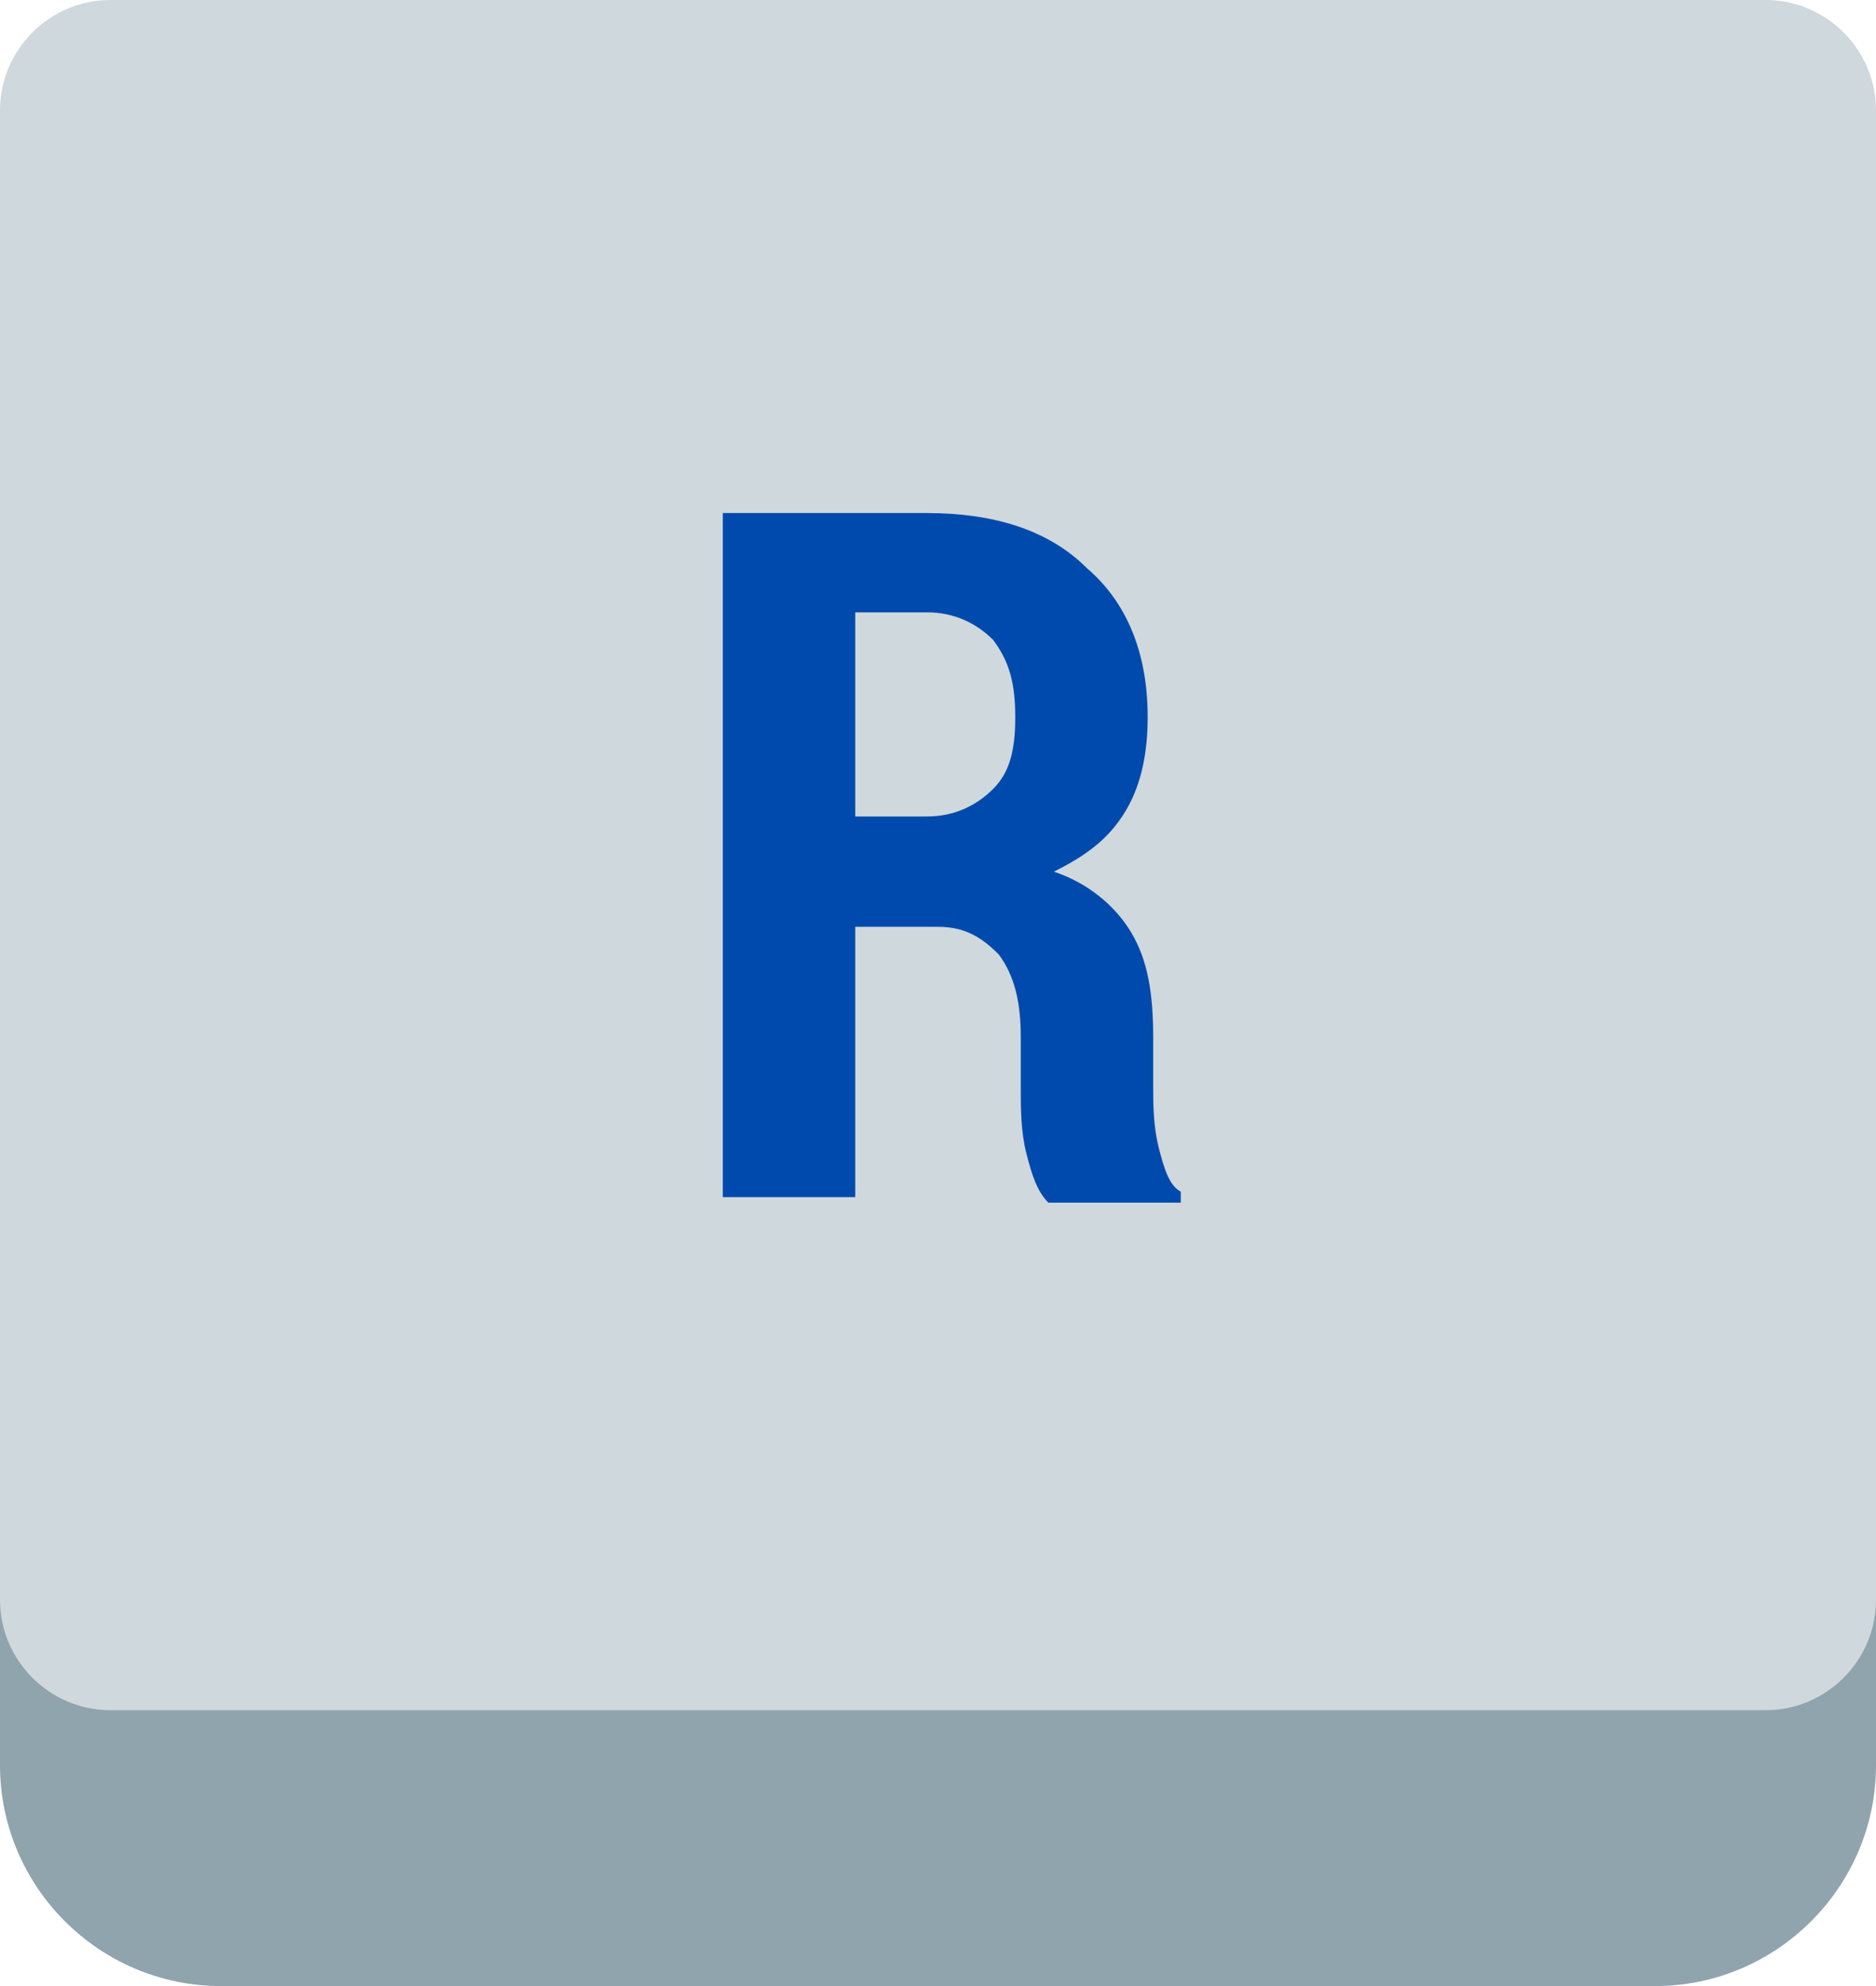
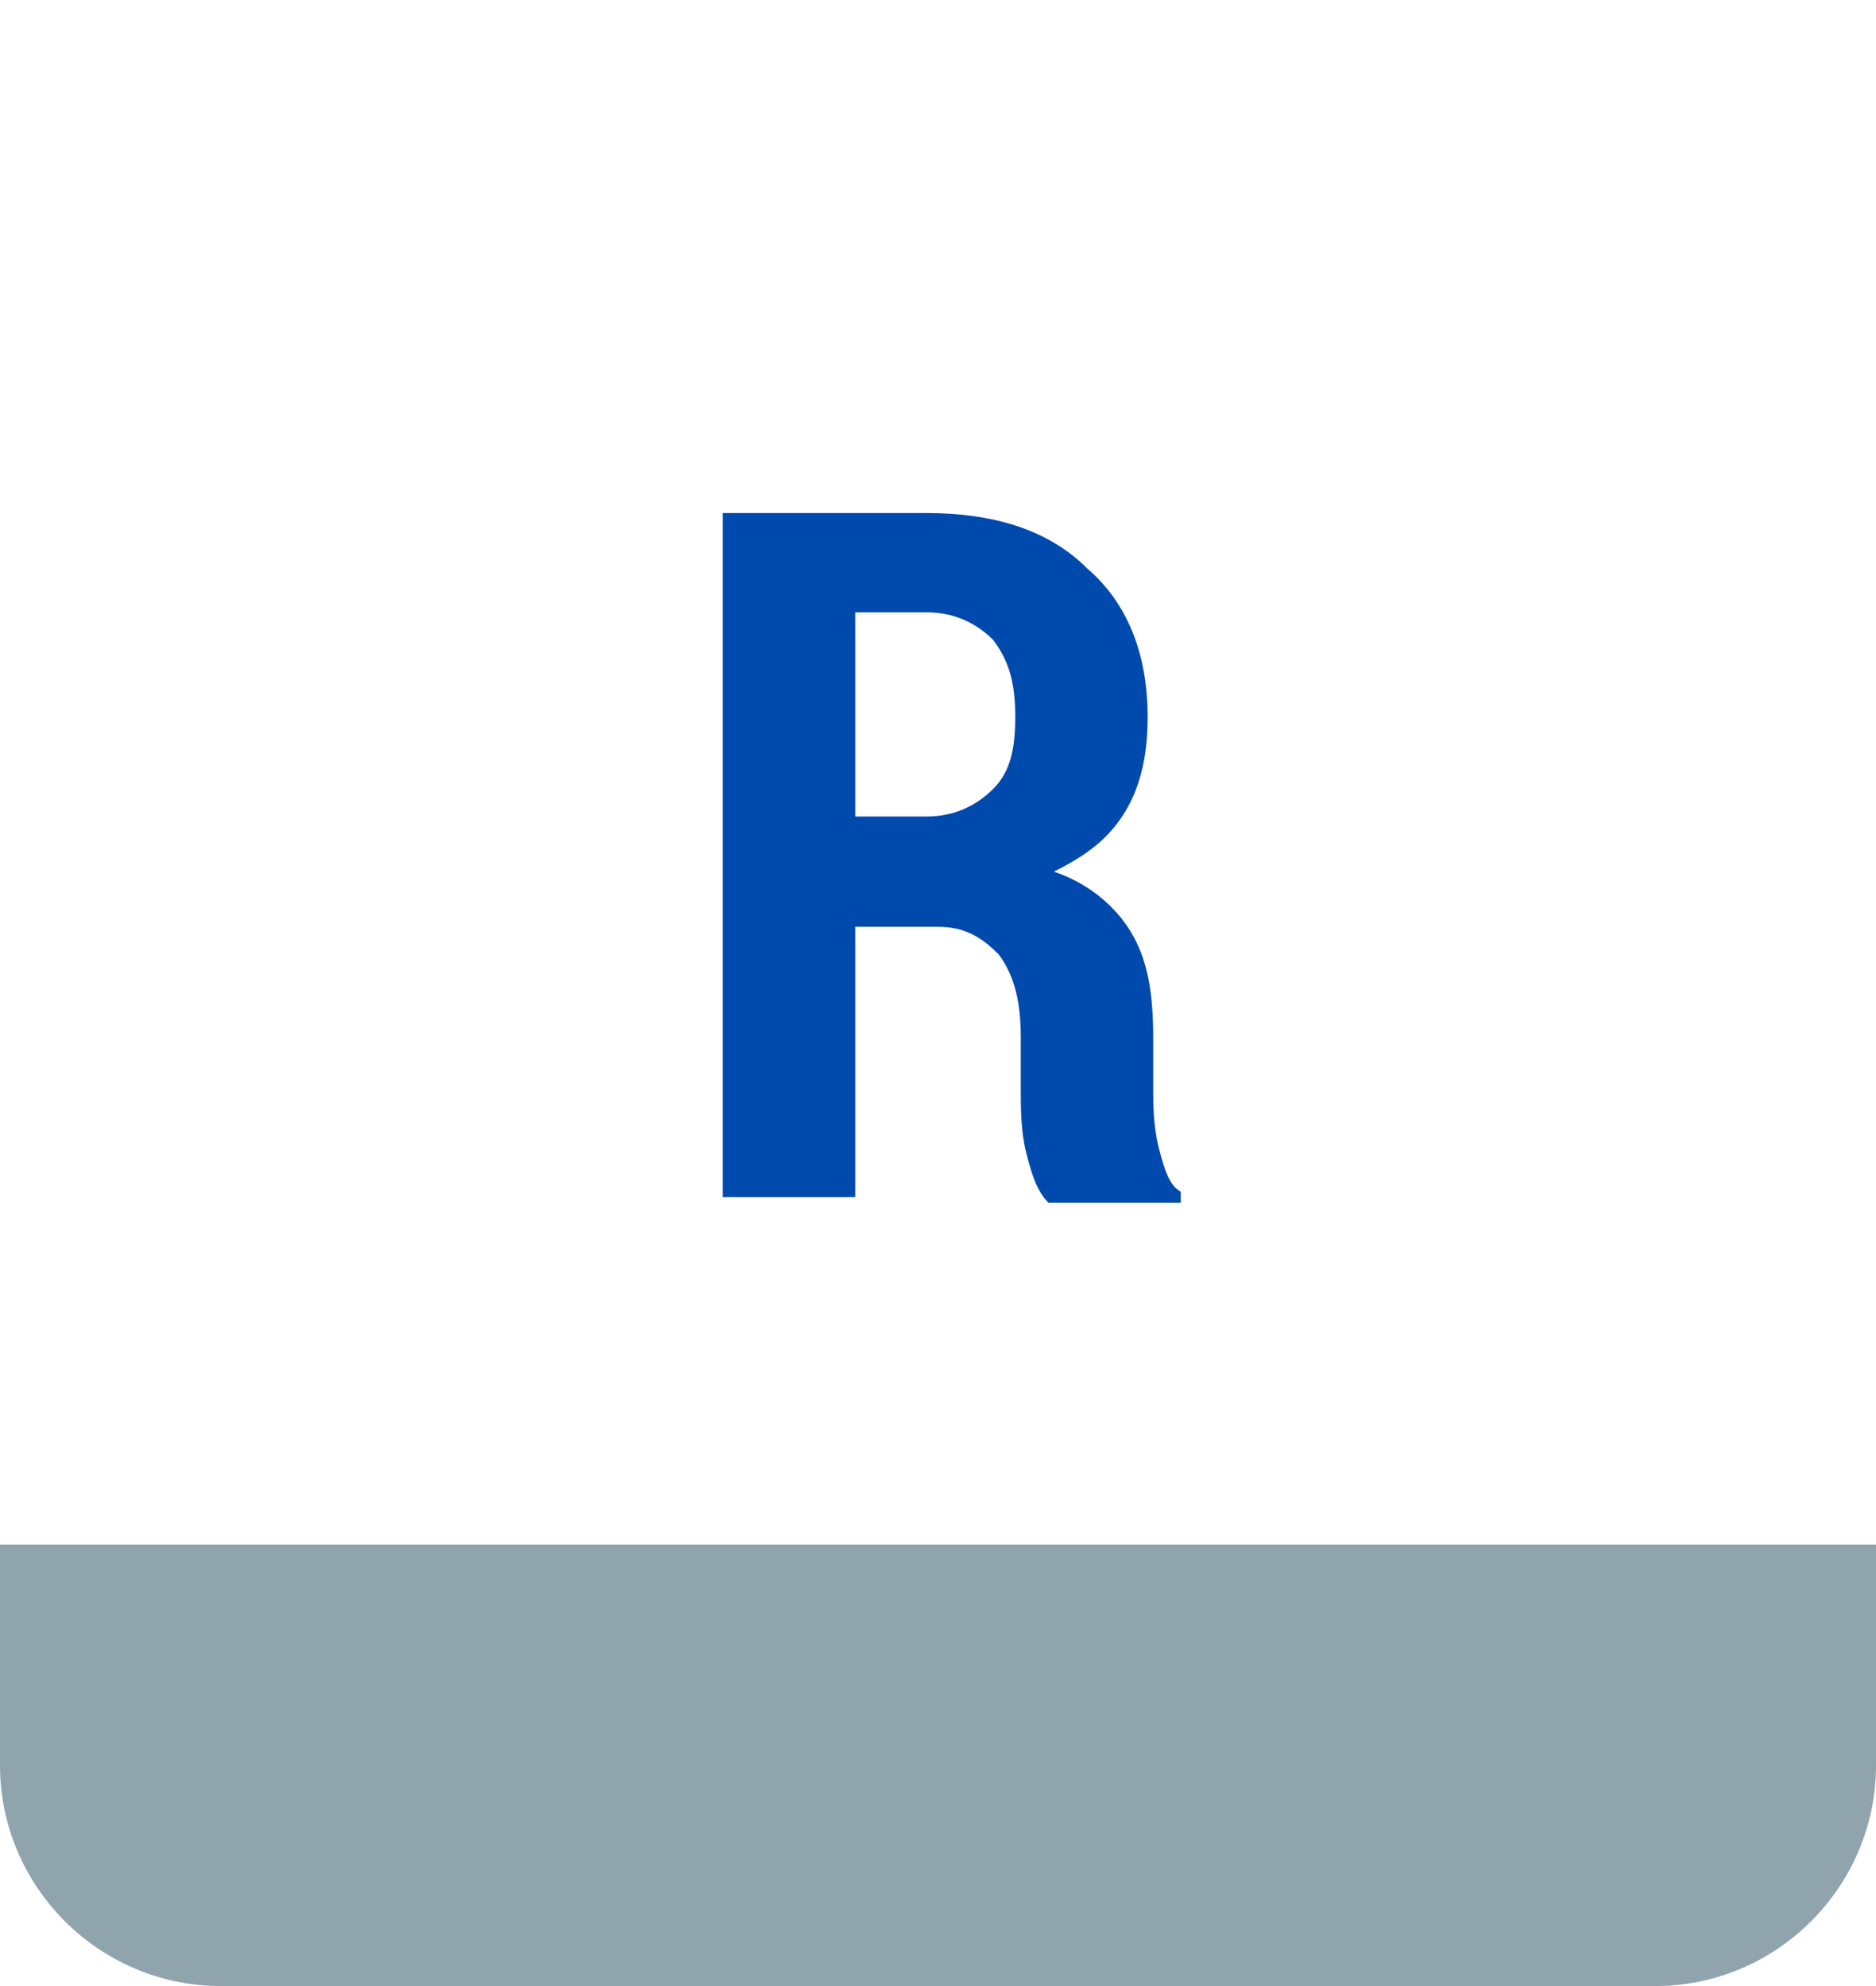
<svg xmlns="http://www.w3.org/2000/svg" fill="#000000" height="36" preserveAspectRatio="xMidYMid meet" version="1" viewBox="7.0 6.0 34.0 36.0" width="34" zoomAndPan="magnify">
  <g>
    <g id="change1_1">
      <path d="M37,42H11c-2.2,0-4-1.8-4-4v-4h34v4C41,40.2,39.2,42,37,42z" fill="#90a4ae" />
    </g>
    <g id="change2_1">
-       <path d="M39,37H9c-1.1,0-2-0.9-2-2V8c0-1.1,0.9-2,2-2h30c1.1,0,2,0.9,2,2v27C41,36.1,40.1,37,39,37z" fill="#cfd8dc" />
-     </g>
+       </g>
    <g id="change3_1">
      <path d="M22.5,22.7v5h-2.4V15.3h3.7c1.2,0,2.2,0.3,2.9,1c0.7,0.6,1.1,1.5,1.1,2.7c0,0.6-0.1,1.2-0.4,1.7 c-0.3,0.5-0.7,0.8-1.3,1.1c0.6,0.2,1.1,0.6,1.4,1.1c0.3,0.5,0.4,1.1,0.4,1.9v0.9c0,0.3,0,0.7,0.1,1.1c0.1,0.4,0.2,0.7,0.4,0.8v0.2 H26c-0.2-0.2-0.3-0.5-0.4-0.9c-0.1-0.4-0.1-0.8-0.1-1.2v-0.9c0-0.6-0.1-1.1-0.4-1.5c-0.3-0.3-0.6-0.5-1.1-0.5H22.5z M22.5,20.8 h1.3c0.5,0,0.9-0.2,1.2-0.5c0.3-0.3,0.4-0.7,0.4-1.3c0-0.6-0.1-1-0.4-1.4c-0.3-0.3-0.7-0.5-1.2-0.5h-1.3V20.8z" fill="#004aad" />
    </g>
  </g>
</svg>